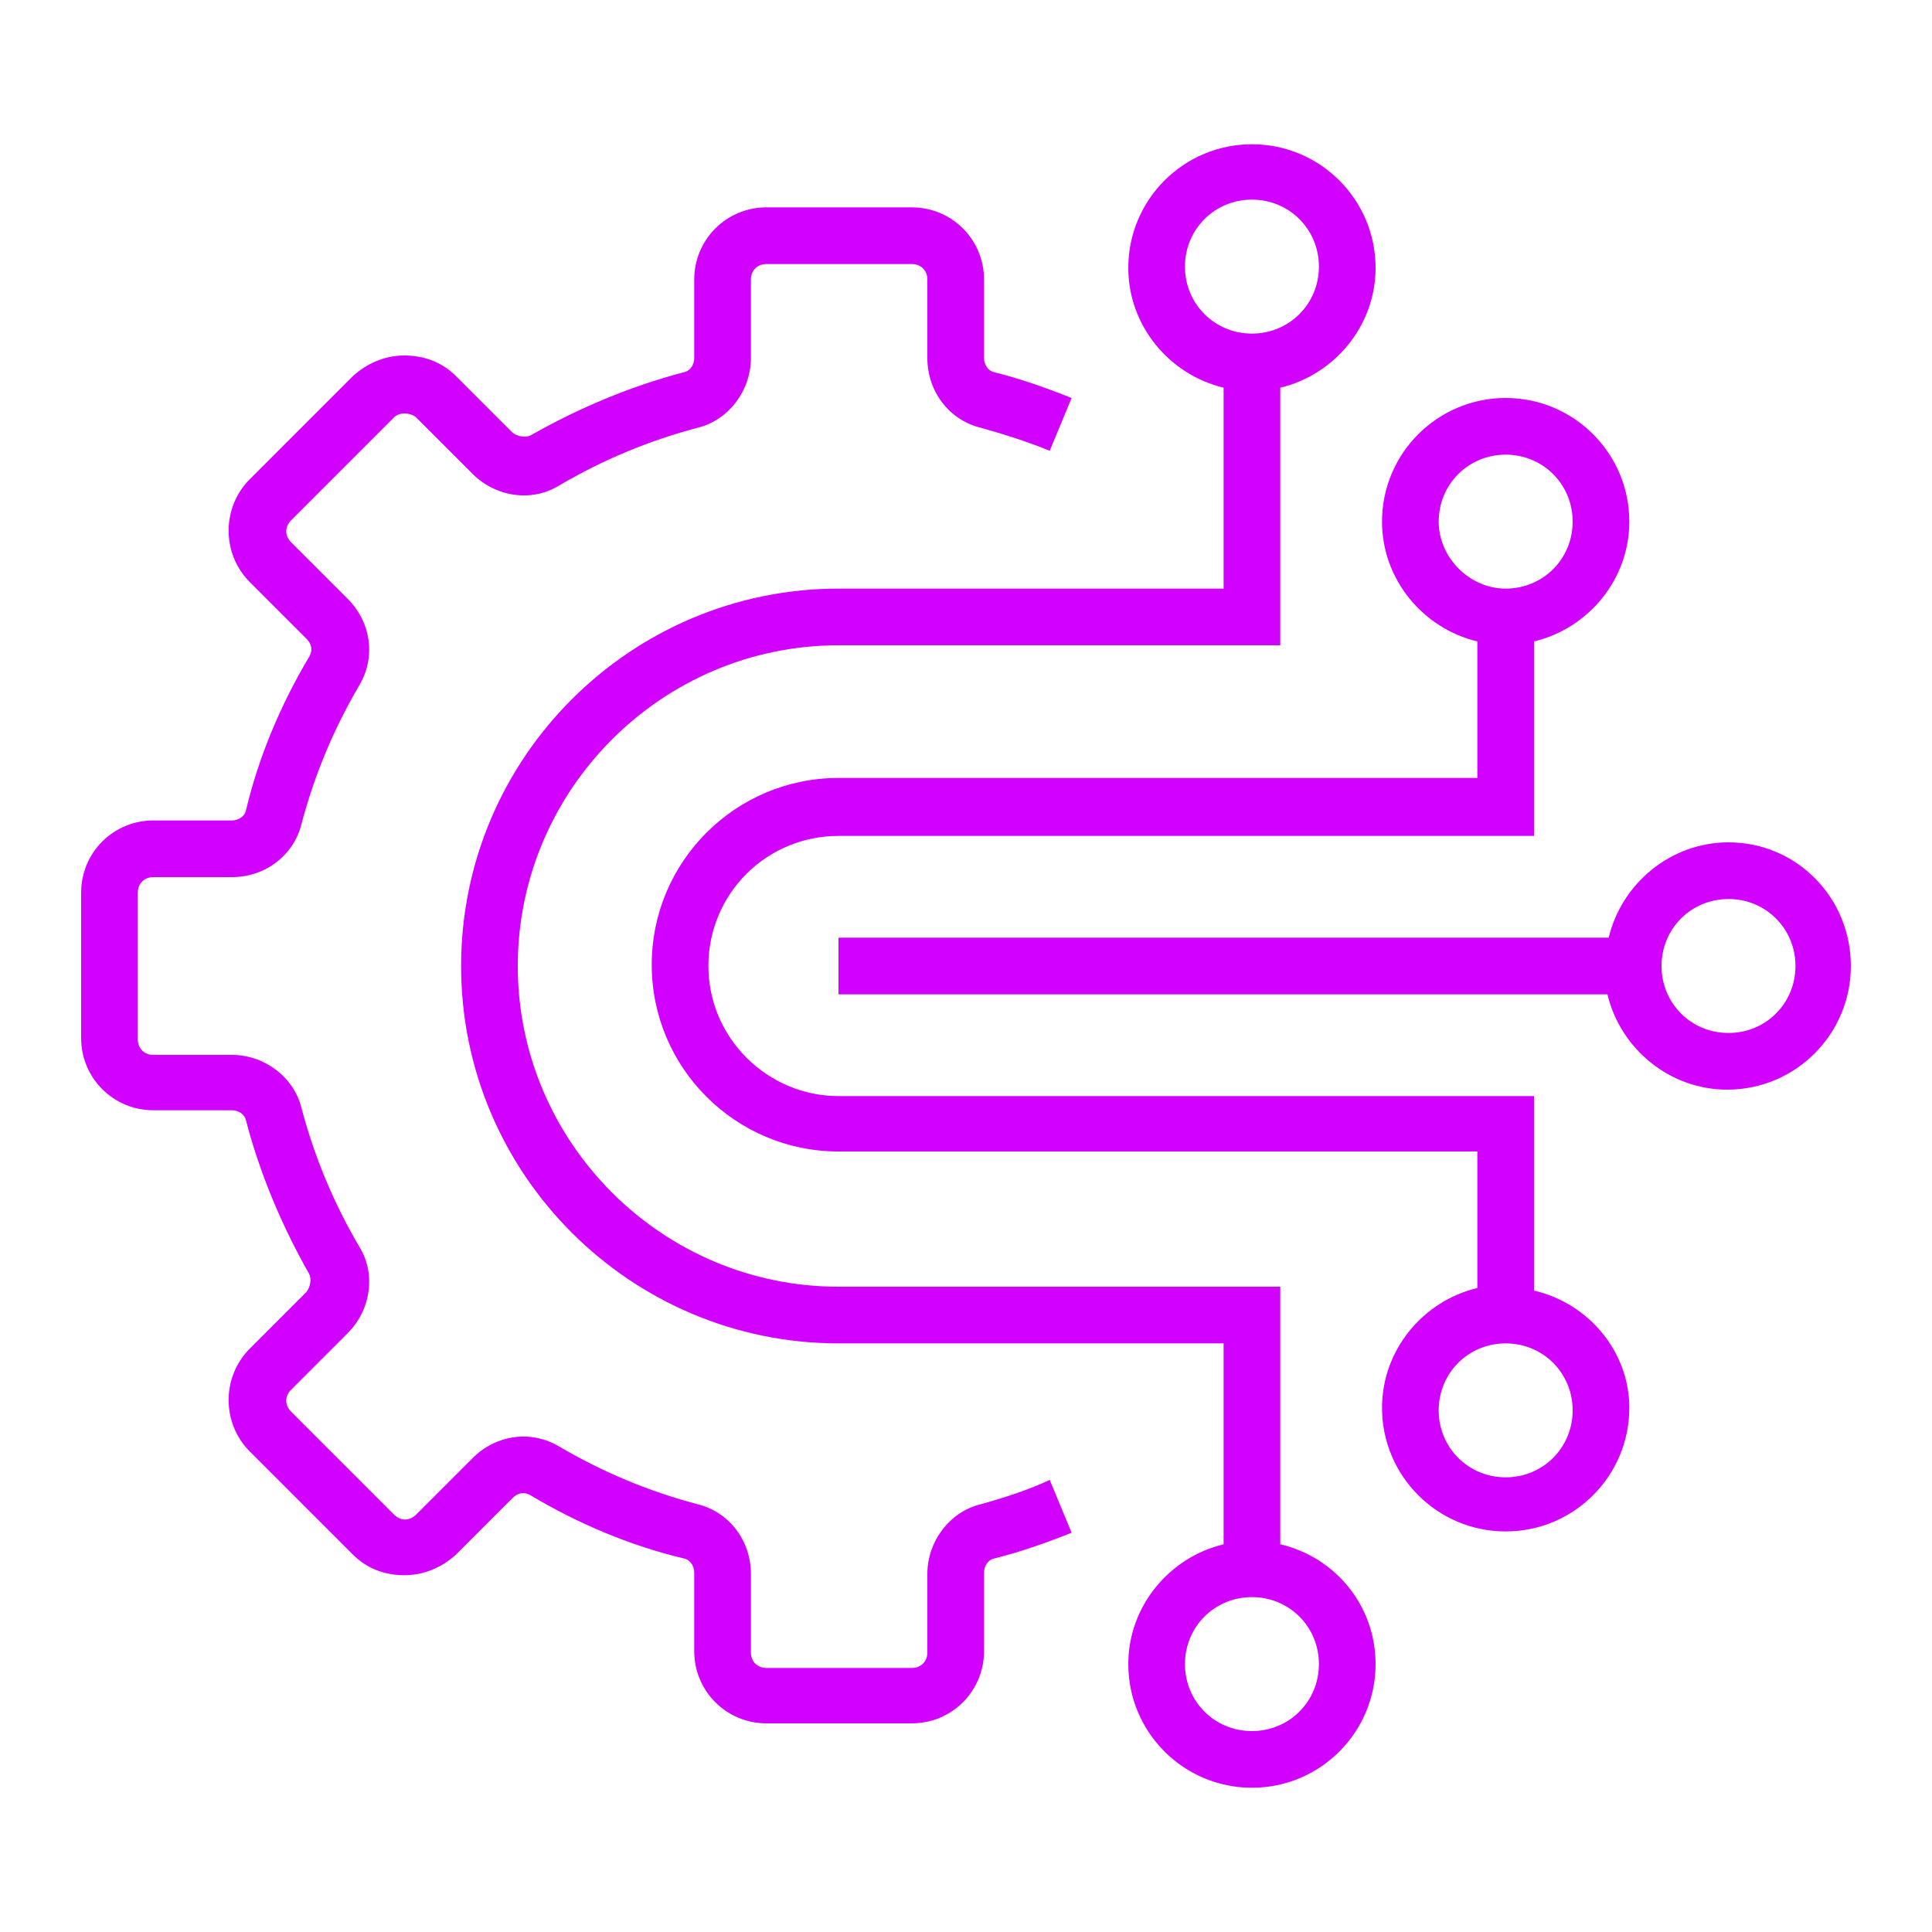
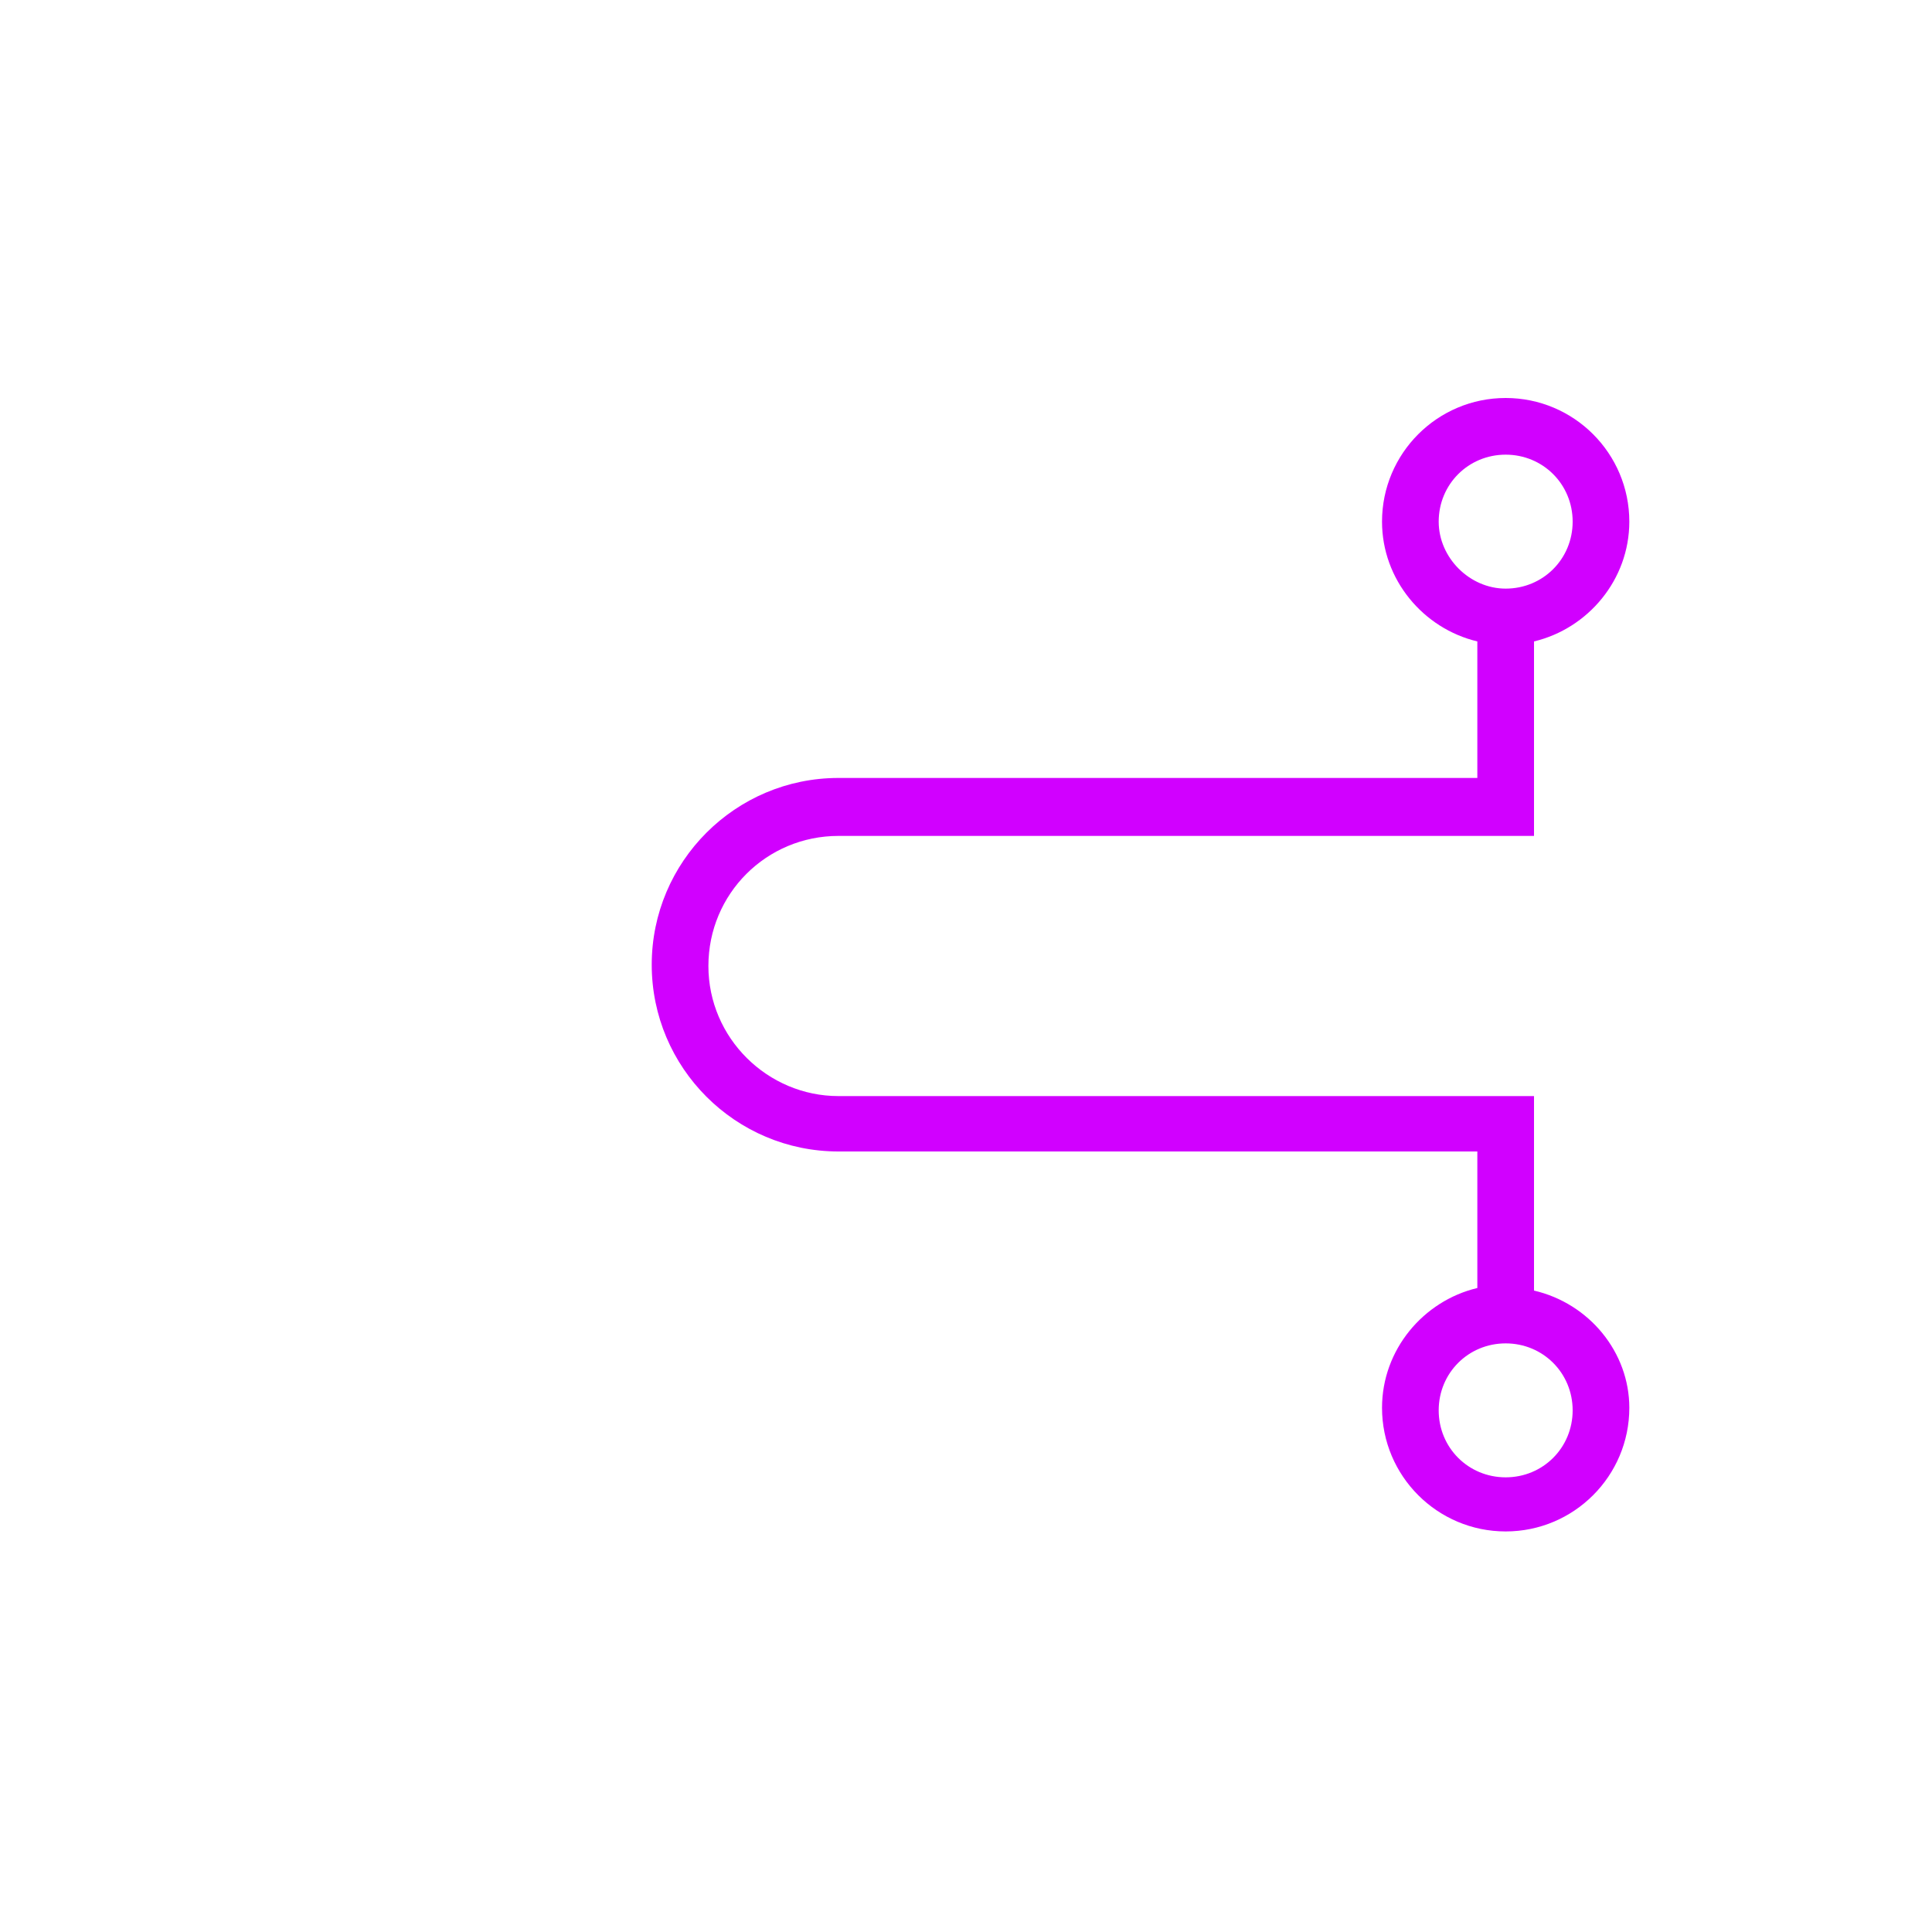
<svg xmlns="http://www.w3.org/2000/svg" version="1.1" id="Layer_2" x="0px" y="0px" viewBox="0 0 150 150" style="enable-background:new 0 0 150 150;" xml:space="preserve">
  <style type="text/css">
	.st0{fill:#D100FF;}
</style>
  <g>
-     <path class="st0" d="M134.2,65.4c-4.5,0-8.3,3.2-9.3,7.4H65.1v4.4h59.7c1,4.2,4.8,7.4,9.3,7.4c5.3,0,9.6-4.3,9.6-9.6   S139.5,65.4,134.2,65.4z M134.2,80.2c-2.9,0-5.2-2.3-5.2-5.2c0-2.9,2.3-5.2,5.2-5.2s5.2,2.3,5.2,5.2   C139.4,77.9,137.1,80.2,134.2,80.2z" />
    <path class="st0" d="M119.1,100.2V85.1h-54C59.6,85.1,55,80.6,55,75s4.5-10.1,10.1-10.1h54V49.8c4.2-1,7.4-4.8,7.4-9.3   c0-5.3-4.3-9.6-9.6-9.6s-9.6,4.3-9.6,9.6c0,4.5,3.2,8.3,7.4,9.3v10.6H65.1c-8,0-14.5,6.5-14.5,14.5c0,8,6.5,14.5,14.5,14.5h49.6   v10.6c-4.2,1-7.4,4.8-7.4,9.3c0,5.3,4.3,9.6,9.6,9.6s9.6-4.3,9.6-9.6C126.5,105,123.4,101.2,119.1,100.2z M111.7,40.5   c0-2.9,2.3-5.2,5.2-5.2c2.9,0,5.2,2.3,5.2,5.2s-2.3,5.2-5.2,5.2C114.1,45.7,111.7,43.3,111.7,40.5z M116.9,114.7   c-2.9,0-5.2-2.3-5.2-5.2c0-2.9,2.3-5.2,5.2-5.2c2.9,0,5.2,2.3,5.2,5.2C122.1,112.4,119.8,114.7,116.9,114.7z" />
-     <path class="st0" d="M99.4,119.9v-20H65.1c-13.7,0-24.9-11.2-24.9-24.9c0-13.7,11.2-24.9,24.9-24.9h34.3v-20c4.2-1,7.4-4.8,7.4-9.3   c0-5.3-4.3-9.6-9.6-9.6s-9.6,4.3-9.6,9.6c0,4.5,3.2,8.3,7.4,9.3v15.6H65.1C49,45.7,35.8,58.8,35.8,75s13.2,29.3,29.3,29.3H95v15.6   c-4.2,1-7.4,4.8-7.4,9.3c0,5.3,4.3,9.6,9.6,9.6s9.6-4.3,9.6-9.6C106.8,124.7,103.7,120.9,99.4,119.9z M92,20.7   c0-2.9,2.3-5.2,5.2-5.2c2.9,0,5.2,2.3,5.2,5.2s-2.3,5.2-5.2,5.2C94.3,25.9,92,23.6,92,20.7z M97.2,134.4c-2.9,0-5.2-2.3-5.2-5.2   c0-2.9,2.3-5.2,5.2-5.2c2.9,0,5.2,2.3,5.2,5.2C102.4,132.1,100.1,134.4,97.2,134.4z" />
-     <path class="st0" d="M76.1,116.8c-2.4,0.6-4.1,2.9-4.1,5.4v6.1c0,0.7-0.5,1.2-1.2,1.2H59.5c-0.7,0-1.2-0.5-1.2-1.2v-6.1   c0-2.6-1.7-4.8-4.1-5.4c-3.8-1-7.4-2.5-10.8-4.5c-2.2-1.3-4.9-0.9-6.7,0.9l-4.4,4.4c-0.5,0.5-1.2,0.5-1.7,0l-8-8   c-0.5-0.5-0.5-1.2,0-1.7l4.4-4.4c1.8-1.8,2.2-4.6,0.9-6.7c-2-3.4-3.5-7-4.5-10.8c-0.6-2.4-2.9-4.1-5.4-4.1h-6.1   c-0.7,0-1.2-0.5-1.2-1.2V69.3c0-0.7,0.5-1.2,1.2-1.2H18c2.6,0,4.8-1.7,5.4-4.1c1-3.8,2.5-7.4,4.5-10.8c1.3-2.2,0.9-4.9-0.9-6.7   l-4.4-4.4c-0.5-0.5-0.5-1.2,0-1.7l8-8c0.4-0.4,1.2-0.4,1.7,0l4.4,4.4c1.8,1.8,4.6,2.2,6.7,0.9c3.4-2,7-3.5,10.8-4.5   c2.4-0.6,4.1-2.9,4.1-5.4v-6.1c0-0.7,0.5-1.2,1.2-1.2h11.3c0.7,0,1.2,0.5,1.2,1.2v6.1c0,2.6,1.7,4.8,4.1,5.4   c1.8,0.5,3.7,1.1,5.4,1.8l1.7-4.1c-2-0.8-4-1.5-6-2c-0.5-0.1-0.8-0.6-0.8-1.1v-6.1c0-3.1-2.5-5.6-5.6-5.6H59.5   c-3.1,0-5.6,2.5-5.6,5.6v6.1c0,0.5-0.3,1-0.8,1.1c-4.2,1.1-8.2,2.8-11.9,4.9c-0.4,0.2-1,0.1-1.4-0.2l-4.4-4.4   c-1.1-1.1-2.5-1.6-4-1.6s-2.9,0.6-4,1.6l-8,8c-2.2,2.2-2.2,5.8,0,8l4.4,4.4c0.4,0.4,0.5,0.9,0.2,1.4c-2.2,3.7-3.9,7.7-4.9,11.9   c-0.1,0.5-0.6,0.8-1.1,0.8h-6.1c-3.1,0-5.6,2.5-5.6,5.6v11.3c0,3.1,2.5,5.6,5.6,5.6H18c0.5,0,1,0.3,1.1,0.8   c1.1,4.2,2.8,8.2,4.9,11.9c0.2,0.4,0.1,1-0.2,1.4l-4.4,4.4c-2.2,2.2-2.2,5.8,0,8l8,8c1.1,1.1,2.5,1.6,4,1.6s2.9-0.6,4-1.6l4.4-4.4   c0.4-0.4,0.9-0.5,1.4-0.2c3.7,2.2,7.7,3.9,11.9,4.9c0.5,0.1,0.8,0.6,0.8,1.1v6.1c0,3.1,2.5,5.6,5.6,5.6h11.3c3.1,0,5.6-2.5,5.6-5.6   v-6.1c0-0.5,0.3-1,0.8-1.1c2-0.5,4-1.2,6-2l-1.7-4.1C79.8,115.7,77.9,116.3,76.1,116.8z" />
  </g>
</svg>